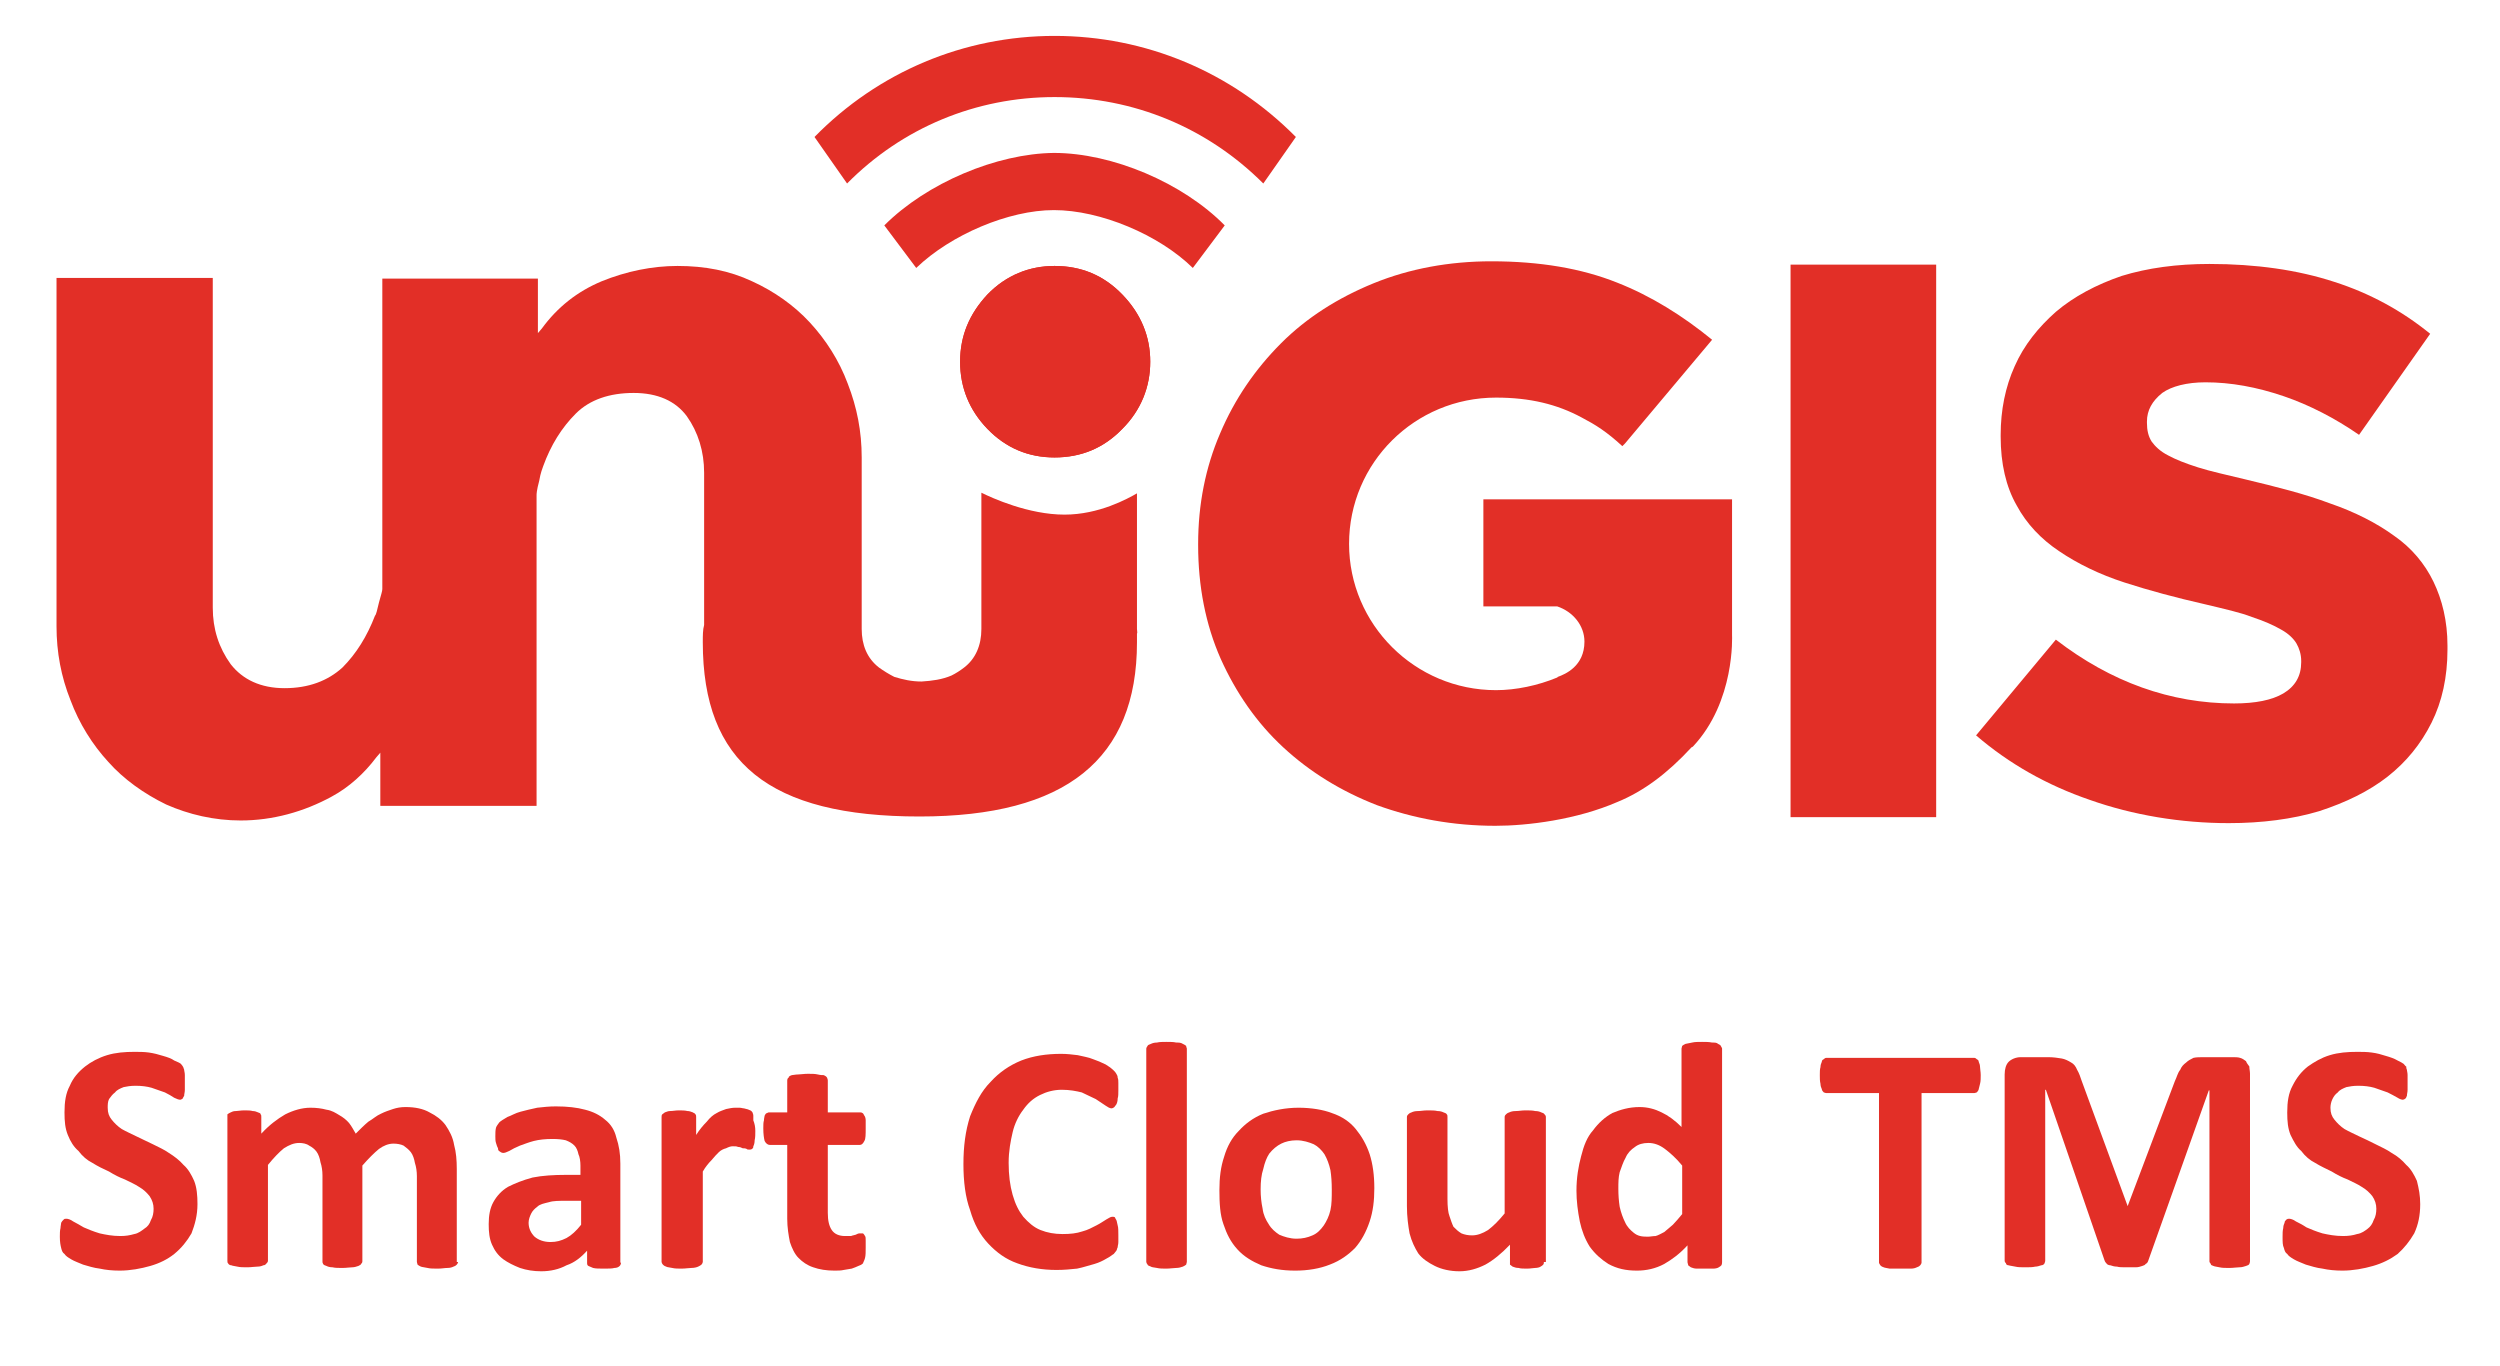
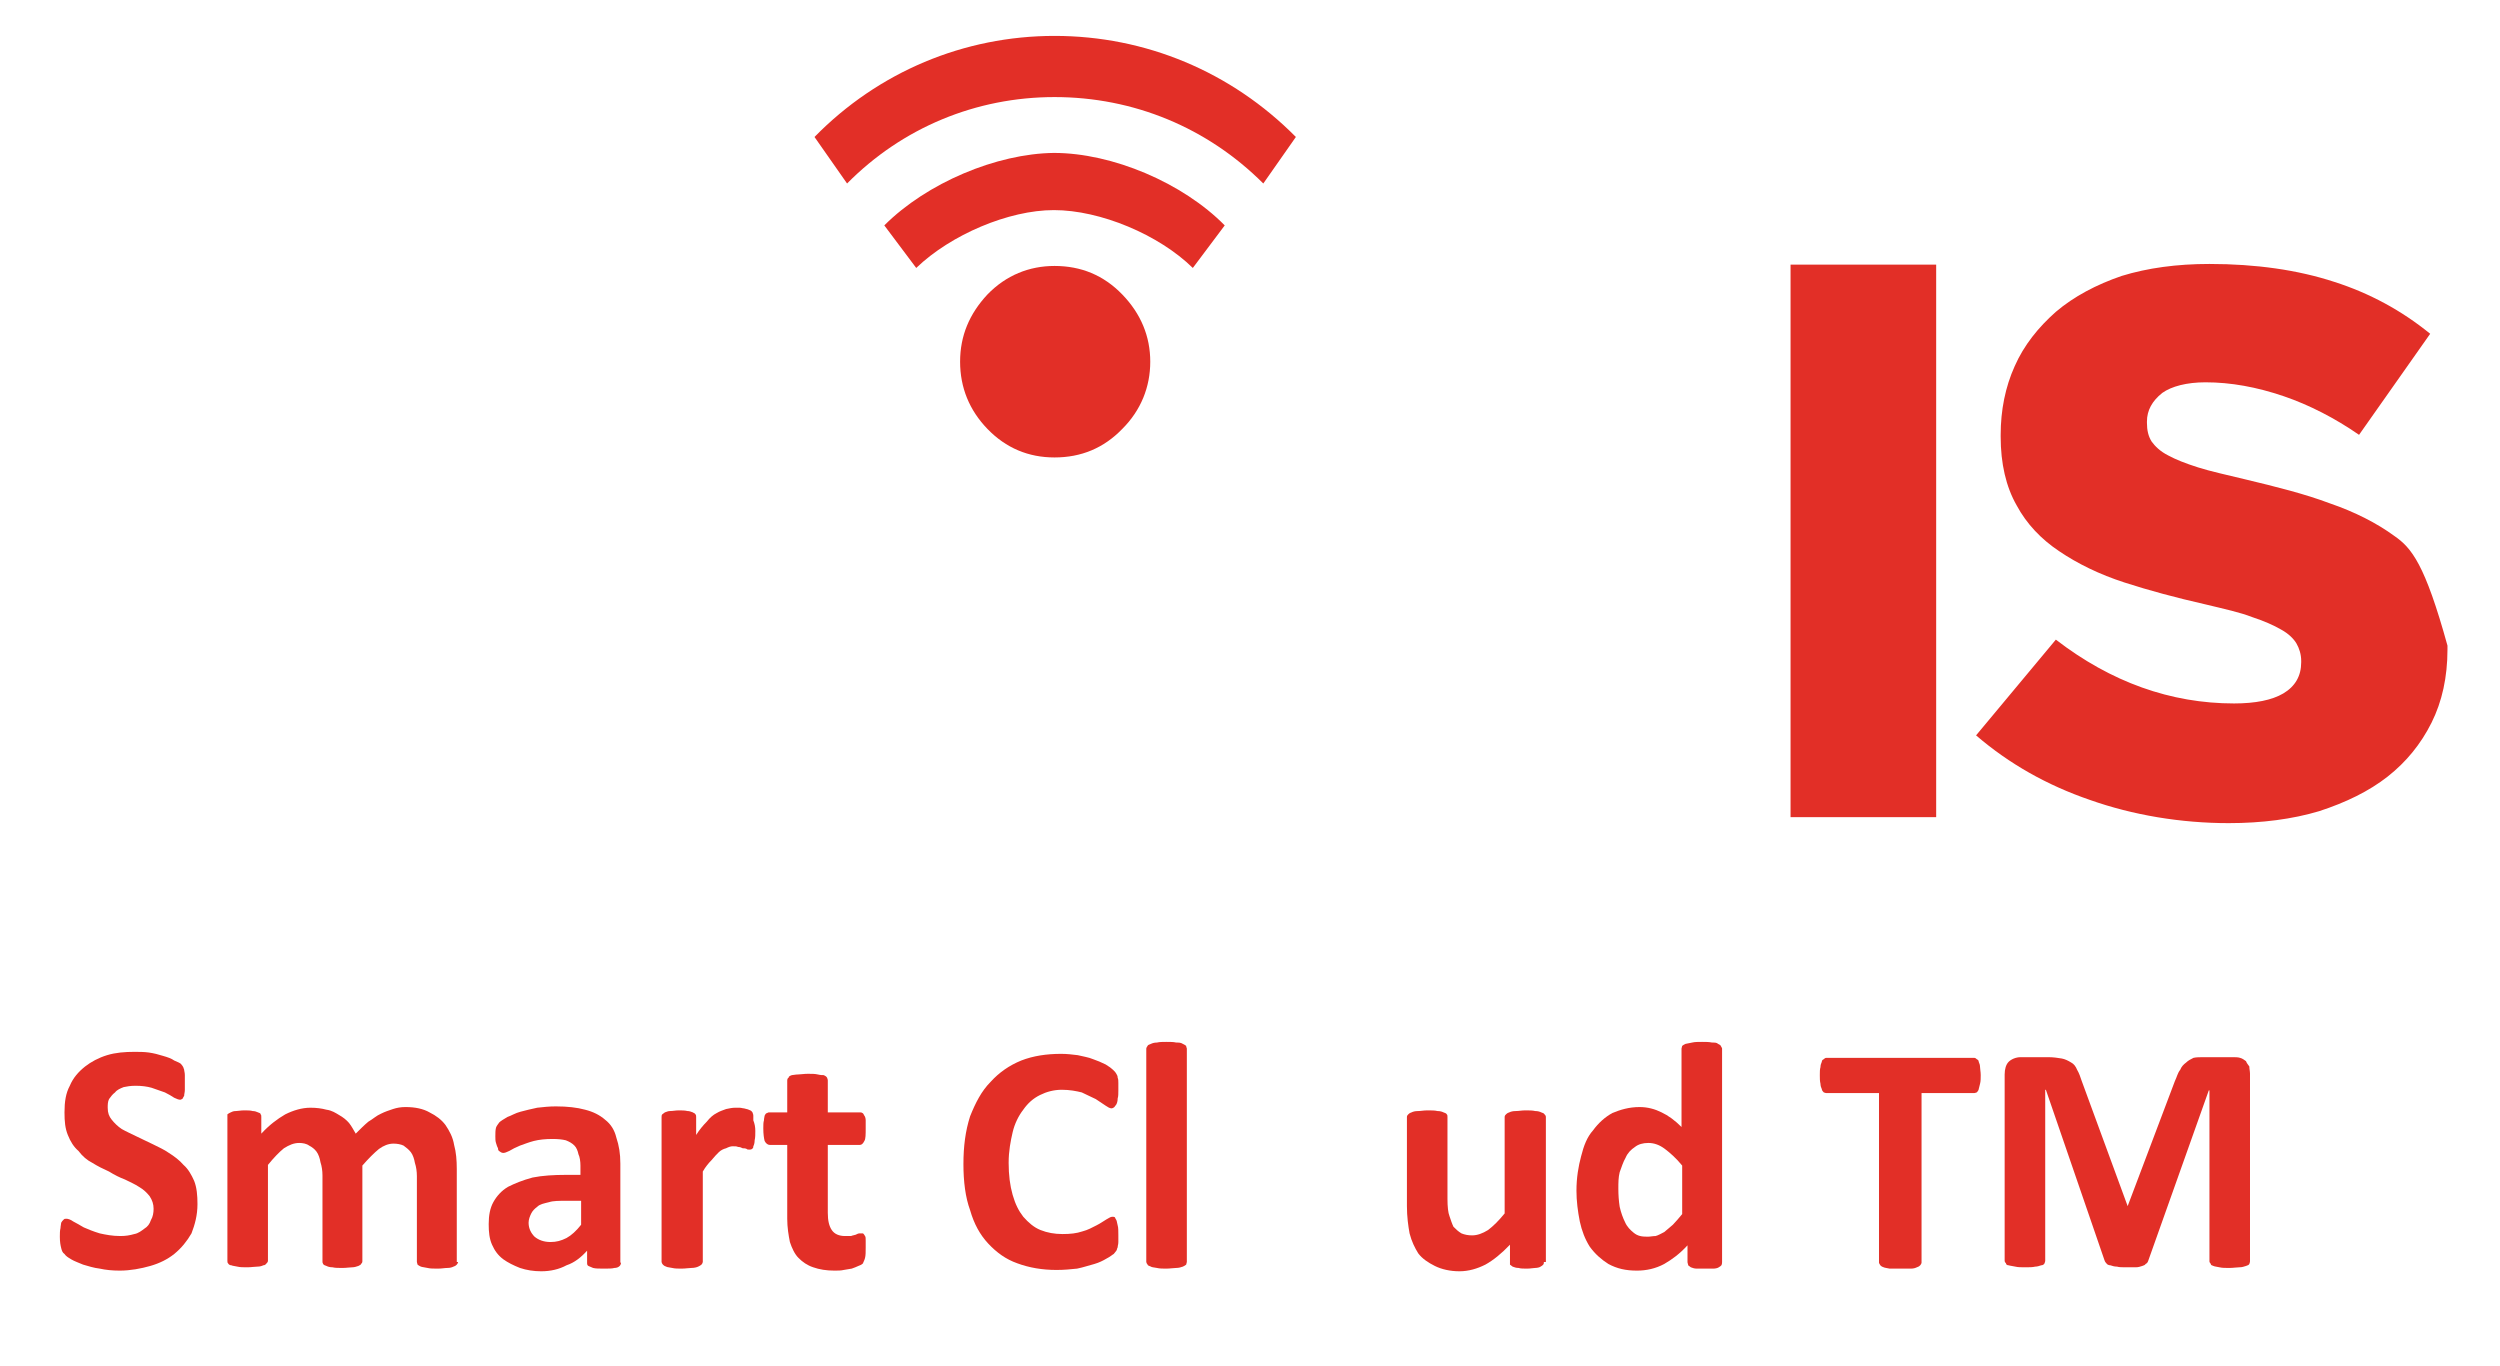
<svg xmlns="http://www.w3.org/2000/svg" width="194" height="106" viewBox="0 0 194 106" fill="none">
  <g clip-path="url(#clip0_2531_1916)">
-     <path d="M88.229 48.81V38.284C87.507 38.697 85.288 39.935 82.605 39.935C79.819 39.935 76.981 38.645 76.155 38.233V48.81C76.155 50.1 75.691 51.132 74.814 51.802C74.504 52.043 74.178 52.249 73.834 52.421C73.111 52.731 72.337 52.834 71.512 52.886C70.738 52.886 70.067 52.731 69.396 52.525C68.984 52.318 68.571 52.06 68.21 51.802C67.281 51.08 66.868 50.048 66.868 48.81V35.498C66.868 33.486 66.507 31.628 65.785 29.771C65.114 27.965 64.082 26.366 62.844 25.024C61.605 23.683 60.057 22.599 58.355 21.825C56.601 21 54.692 20.638 52.576 20.638C50.615 20.638 48.603 21.051 46.694 21.825C44.802 22.616 43.255 23.837 42.051 25.488L41.741 25.85V21.619H29.668V45.714C29.668 45.869 29.564 46.178 29.41 46.746C29.255 47.365 29.203 47.675 29.1 47.778C28.481 49.377 27.655 50.719 26.572 51.802C25.437 52.834 23.941 53.402 22.083 53.402C20.226 53.402 18.832 52.731 17.904 51.544C16.975 50.254 16.511 48.81 16.511 47.159V21.567H4.386V48.603C4.386 50.616 4.747 52.525 5.469 54.331C6.14 56.136 7.172 57.787 8.41 59.129C9.597 60.47 11.196 61.605 12.899 62.431C14.653 63.205 16.614 63.669 18.678 63.669C21.154 63.669 23.579 62.998 25.746 61.812C27.088 61.09 28.275 60.006 29.203 58.768L29.513 58.407V62.534H41.638V38.439C41.638 38.336 41.638 38.078 41.844 37.304C41.947 36.685 42.102 36.324 42.154 36.169C42.739 34.552 43.581 33.193 44.682 32.093C45.766 31.009 47.313 30.493 49.171 30.493C51.028 30.493 52.421 31.112 53.298 32.299C54.176 33.537 54.64 35.034 54.64 36.685V48.5C54.537 48.861 54.537 49.326 54.537 49.842C54.537 59.181 59.696 63.36 71.357 63.36C82.708 63.36 88.229 58.922 88.229 49.842C88.229 49.584 88.229 49.377 88.229 49.171C88.28 49.119 88.229 48.965 88.229 48.81Z" fill="#E22F27" />
    <path d="M63.205 10.629L65.733 14.24C70.016 9.906 75.743 7.533 81.831 7.533C87.971 7.533 93.698 9.906 98.032 14.24L100.56 10.629C95.555 5.572 88.9 2.786 81.831 2.786C74.814 2.786 68.158 5.572 63.205 10.629Z" fill="#E22F27" />
    <path d="M68.622 17.491L71.099 20.793C73.782 18.213 78.271 16.304 81.779 16.304C85.391 16.304 89.931 18.213 92.563 20.793L95.039 17.491C91.789 14.189 86.32 11.867 81.779 11.867C77.342 11.918 71.924 14.189 68.622 17.491Z" fill="#E22F27" />
    <path d="M87.094 22.857C85.649 21.361 83.895 20.638 81.831 20.638C79.87 20.638 78.064 21.361 76.62 22.857C75.227 24.353 74.504 26.056 74.504 28.068C74.504 30.081 75.227 31.835 76.62 33.279C78.064 34.776 79.819 35.498 81.831 35.498C83.895 35.498 85.649 34.776 87.094 33.279C88.538 31.835 89.26 30.029 89.26 28.068C89.26 26.108 88.538 24.353 87.094 22.857Z" fill="#E22F27" />
-     <path d="M87.094 22.857C85.649 21.361 83.895 20.638 81.831 20.638C79.87 20.638 78.064 21.361 76.62 22.857C75.227 24.353 74.504 26.056 74.504 28.068C74.504 30.081 75.227 31.835 76.62 33.279C78.064 34.776 79.819 35.498 81.831 35.498C83.895 35.498 85.649 34.776 87.094 33.279C88.538 31.835 89.26 30.029 89.26 28.068C89.26 26.108 88.538 24.353 87.094 22.857Z" fill="#E22F27" />
    <path d="M150.247 20.535H138.947V63.411H150.247V20.535Z" fill="#E22F27" />
-     <path d="M185.796 41.586C184.455 40.606 182.752 39.729 180.791 39.058C178.882 38.336 176.612 37.768 174.239 37.2C172.743 36.839 171.556 36.581 170.576 36.272C169.595 35.962 168.821 35.653 168.254 35.343C167.635 35.033 167.222 34.621 166.964 34.26C166.706 33.847 166.603 33.382 166.603 32.815V32.712C166.603 31.834 167.015 31.112 167.789 30.493C168.512 29.977 169.698 29.667 171.143 29.667C173.104 29.667 175.116 30.029 177.231 30.751C179.192 31.422 181.204 32.454 183.062 33.743L188.582 25.901C186.364 24.095 183.887 22.754 181.153 21.877C178.315 20.948 175.064 20.483 171.453 20.483C168.924 20.483 166.654 20.793 164.642 21.412C162.681 22.083 160.927 23.012 159.534 24.198C158.193 25.385 157.057 26.778 156.335 28.429C155.613 30.029 155.252 31.834 155.252 33.743V33.898C155.252 35.962 155.664 37.768 156.49 39.213C157.264 40.657 158.399 41.844 159.792 42.773C161.237 43.753 162.939 44.579 164.848 45.198C166.757 45.817 168.873 46.385 171.143 46.9C172.639 47.262 173.826 47.52 174.755 47.881C175.683 48.19 176.406 48.5 177.025 48.861C177.593 49.171 178.005 49.583 178.212 49.945C178.418 50.306 178.573 50.77 178.573 51.286V51.389C178.573 52.456 178.108 53.264 177.18 53.814C176.303 54.33 175.013 54.588 173.362 54.588C168.46 54.588 163.816 52.937 159.534 49.635L153.343 57.065C155.922 59.283 158.863 60.934 162.165 62.07C165.519 63.256 169.234 63.875 172.949 63.875C175.529 63.875 177.902 63.566 179.966 62.947C182.03 62.276 183.836 61.399 185.28 60.264C186.725 59.129 187.86 57.736 188.686 56.084C189.511 54.433 189.924 52.524 189.924 50.409V50.099C189.924 48.19 189.511 46.539 188.84 45.146C188.17 43.753 187.138 42.515 185.796 41.586Z" fill="#E22F27" />
-     <path d="M116.039 64.082C112.788 64.082 109.693 63.514 106.855 62.482C104.069 61.399 101.644 59.903 99.58 57.994C97.516 56.085 95.916 53.763 94.73 51.131C93.543 48.448 92.976 45.456 92.976 42.309V42.205C92.976 39.161 93.543 36.272 94.678 33.64C95.813 30.957 97.413 28.636 99.425 26.623C101.386 24.663 103.811 23.115 106.597 21.98C109.383 20.845 112.479 20.277 115.729 20.277C119.479 20.277 122.729 20.828 125.481 21.928C128.112 22.96 130.589 24.508 132.859 26.365L126.1 34.414L125.894 34.621C124.655 33.486 123.83 32.97 122.746 32.402C120.837 31.37 118.722 30.854 116.09 30.854C109.796 30.854 104.688 35.911 104.688 42.205C104.688 48.448 109.796 53.556 116.09 53.556C117.638 53.556 119.341 53.195 120.837 52.576L120.889 52.525C121.456 52.318 122.953 51.699 122.953 49.79C122.953 48.552 122.076 47.468 120.837 47.055H115.11V38.748H134.407V49.274C134.407 49.325 134.665 54.434 131.363 57.942L131.26 57.994C129.402 60.006 127.545 61.399 125.533 62.224C122.334 63.617 118.515 64.082 116.039 64.082Z" fill="#E22F27" />
+     <path d="M185.796 41.586C184.455 40.606 182.752 39.729 180.791 39.058C178.882 38.336 176.612 37.768 174.239 37.2C172.743 36.839 171.556 36.581 170.576 36.272C169.595 35.962 168.821 35.653 168.254 35.343C167.635 35.033 167.222 34.621 166.964 34.26C166.706 33.847 166.603 33.382 166.603 32.815V32.712C166.603 31.834 167.015 31.112 167.789 30.493C168.512 29.977 169.698 29.667 171.143 29.667C173.104 29.667 175.116 30.029 177.231 30.751C179.192 31.422 181.204 32.454 183.062 33.743L188.582 25.901C186.364 24.095 183.887 22.754 181.153 21.877C178.315 20.948 175.064 20.483 171.453 20.483C168.924 20.483 166.654 20.793 164.642 21.412C162.681 22.083 160.927 23.012 159.534 24.198C158.193 25.385 157.057 26.778 156.335 28.429C155.613 30.029 155.252 31.834 155.252 33.743V33.898C155.252 35.962 155.664 37.768 156.49 39.213C157.264 40.657 158.399 41.844 159.792 42.773C161.237 43.753 162.939 44.579 164.848 45.198C166.757 45.817 168.873 46.385 171.143 46.9C172.639 47.262 173.826 47.52 174.755 47.881C175.683 48.19 176.406 48.5 177.025 48.861C177.593 49.171 178.005 49.583 178.212 49.945C178.418 50.306 178.573 50.77 178.573 51.286V51.389C178.573 52.456 178.108 53.264 177.18 53.814C176.303 54.33 175.013 54.588 173.362 54.588C168.46 54.588 163.816 52.937 159.534 49.635L153.343 57.065C155.922 59.283 158.863 60.934 162.165 62.07C165.519 63.256 169.234 63.875 172.949 63.875C175.529 63.875 177.902 63.566 179.966 62.947C182.03 62.276 183.836 61.399 185.28 60.264C186.725 59.129 187.86 57.736 188.686 56.084C189.511 54.433 189.924 52.524 189.924 50.409V50.099C188.17 43.753 187.138 42.515 185.796 41.586Z" fill="#E22F27" />
    <path d="M15.324 93.44C15.324 94.317 15.117 95.039 14.86 95.71C14.498 96.329 14.086 96.845 13.518 97.31C13.002 97.722 12.383 98.032 11.661 98.238C10.938 98.445 10.113 98.6 9.287 98.6C8.72 98.6 8.204 98.548 7.739 98.445C7.275 98.393 6.811 98.238 6.449 98.135C6.088 97.98 5.779 97.877 5.521 97.722C5.263 97.568 5.108 97.464 5.005 97.31C4.85 97.206 4.798 97.052 4.747 96.845C4.695 96.639 4.644 96.381 4.644 95.968C4.644 95.71 4.644 95.504 4.695 95.297C4.695 95.143 4.747 94.988 4.747 94.885C4.798 94.781 4.85 94.73 4.953 94.627C5.005 94.575 5.056 94.575 5.16 94.575C5.263 94.575 5.469 94.627 5.675 94.781C5.882 94.885 6.14 95.039 6.501 95.246C6.862 95.401 7.223 95.555 7.739 95.71C8.204 95.813 8.72 95.916 9.339 95.916C9.752 95.916 10.061 95.865 10.422 95.762C10.732 95.71 10.99 95.504 11.196 95.349C11.454 95.194 11.609 94.988 11.712 94.678C11.867 94.42 11.919 94.111 11.919 93.801C11.919 93.44 11.815 93.13 11.609 92.821C11.403 92.563 11.145 92.305 10.783 92.099C10.474 91.892 10.113 91.737 9.7 91.531C9.287 91.376 8.874 91.17 8.462 90.912C7.997 90.705 7.585 90.499 7.172 90.241C6.759 90.035 6.398 89.725 6.088 89.312C5.727 89.003 5.469 88.59 5.263 88.074C5.056 87.558 5.005 87.042 5.005 86.32C5.005 85.494 5.108 84.823 5.417 84.256C5.675 83.637 6.088 83.172 6.604 82.76C7.069 82.398 7.636 82.089 8.307 81.882C8.978 81.676 9.7 81.624 10.422 81.624C10.783 81.624 11.196 81.624 11.557 81.676C11.919 81.728 12.331 81.831 12.641 81.934C13.002 82.037 13.312 82.141 13.518 82.295C13.776 82.398 13.982 82.502 14.034 82.553C14.137 82.656 14.189 82.76 14.189 82.76C14.24 82.811 14.24 82.914 14.292 83.018C14.292 83.121 14.344 83.224 14.344 83.43C14.344 83.534 14.344 83.74 14.344 83.946C14.344 84.187 14.344 84.394 14.344 84.566C14.344 84.772 14.292 84.875 14.292 85.03C14.24 85.133 14.189 85.185 14.189 85.236C14.137 85.288 14.034 85.339 13.982 85.339C13.879 85.339 13.724 85.288 13.518 85.185C13.312 85.047 13.071 84.909 12.796 84.772C12.486 84.669 12.142 84.548 11.764 84.411C11.403 84.308 10.99 84.256 10.525 84.256C10.113 84.256 9.855 84.308 9.597 84.359C9.339 84.462 9.081 84.566 8.926 84.772C8.72 84.927 8.616 85.081 8.462 85.288C8.358 85.494 8.358 85.752 8.358 85.959C8.358 86.371 8.462 86.629 8.668 86.887C8.874 87.145 9.132 87.403 9.442 87.61C9.803 87.816 10.164 87.971 10.577 88.177C10.99 88.384 11.454 88.59 11.867 88.796C12.28 89.003 12.744 89.209 13.105 89.467C13.518 89.725 13.931 90.035 14.24 90.396C14.601 90.705 14.86 91.17 15.066 91.634C15.272 92.15 15.324 92.769 15.324 93.44Z" fill="#E22F27" />
    <path d="M35.55 97.929C35.55 97.98 35.498 98.084 35.446 98.135C35.395 98.187 35.343 98.238 35.188 98.29C35.085 98.342 34.93 98.393 34.724 98.393C34.518 98.393 34.26 98.445 34.002 98.445C33.64 98.445 33.383 98.445 33.176 98.393C32.97 98.342 32.815 98.342 32.66 98.29C32.557 98.238 32.454 98.187 32.402 98.135C32.402 98.084 32.35 97.98 32.35 97.929V91.273C32.35 90.912 32.299 90.551 32.196 90.241C32.144 89.931 32.041 89.622 31.886 89.415C31.731 89.209 31.525 89.054 31.319 88.9C31.112 88.796 30.803 88.745 30.545 88.745C30.132 88.745 29.771 88.9 29.41 89.157C29.031 89.467 28.601 89.897 28.12 90.447V97.877C28.12 97.98 28.068 98.032 28.017 98.084C28.017 98.135 27.913 98.187 27.81 98.238C27.655 98.29 27.5 98.342 27.346 98.342C27.139 98.342 26.881 98.393 26.572 98.393C26.262 98.393 26.004 98.393 25.798 98.342C25.591 98.342 25.437 98.29 25.334 98.238C25.23 98.187 25.127 98.187 25.076 98.084C25.024 97.98 25.024 97.98 25.024 97.877V91.221C25.024 90.86 24.972 90.499 24.869 90.189C24.818 89.88 24.714 89.57 24.56 89.364C24.405 89.157 24.198 89.003 23.992 88.9C23.786 88.745 23.476 88.693 23.218 88.693C22.805 88.693 22.444 88.848 22.031 89.106C21.653 89.415 21.24 89.846 20.793 90.396V97.826C20.793 97.929 20.741 97.98 20.69 98.032C20.638 98.084 20.587 98.187 20.432 98.187C20.329 98.238 20.174 98.29 19.968 98.29C19.761 98.29 19.503 98.342 19.194 98.342C18.884 98.342 18.626 98.342 18.42 98.29C18.213 98.238 18.058 98.238 17.955 98.187C17.852 98.187 17.749 98.135 17.697 98.032C17.646 97.98 17.646 97.929 17.646 97.826V86.681C17.646 86.578 17.646 86.526 17.646 86.475C17.697 86.423 17.8 86.371 17.904 86.32C18.007 86.268 18.11 86.217 18.317 86.217C18.471 86.217 18.678 86.165 18.936 86.165C19.194 86.165 19.452 86.165 19.606 86.217C19.761 86.217 19.916 86.268 20.019 86.32C20.122 86.371 20.226 86.371 20.226 86.475C20.277 86.526 20.277 86.578 20.277 86.681V87.971C20.896 87.3 21.515 86.836 22.135 86.475C22.754 86.165 23.424 85.959 24.095 85.959C24.542 85.959 24.955 86.01 25.334 86.113C25.746 86.165 26.056 86.371 26.314 86.526C26.623 86.698 26.881 86.904 27.088 87.145C27.294 87.403 27.449 87.713 27.604 87.971C27.965 87.61 28.274 87.3 28.584 87.042C28.945 86.836 29.203 86.578 29.564 86.423C29.874 86.268 30.183 86.165 30.493 86.062C30.803 85.959 31.112 85.907 31.473 85.907C32.23 85.907 32.849 86.045 33.331 86.32C33.847 86.578 34.26 86.887 34.569 87.3C34.879 87.764 35.137 88.229 35.24 88.848C35.395 89.415 35.446 90.035 35.446 90.705V97.929H35.55Z" fill="#E22F27" />
    <path fill-rule="evenodd" clip-rule="evenodd" d="M48.19 97.981C48.19 98.084 48.139 98.187 48.087 98.239C47.984 98.342 47.846 98.393 47.674 98.393C47.52 98.445 47.21 98.445 46.901 98.445C46.488 98.445 46.23 98.445 46.023 98.393C45.851 98.324 45.731 98.273 45.662 98.239C45.559 98.187 45.559 98.084 45.559 97.981V97.052C45.095 97.568 44.579 97.981 43.96 98.187C43.392 98.496 42.721 98.651 41.999 98.651C41.414 98.651 40.864 98.565 40.348 98.393C39.832 98.187 39.419 97.981 39.058 97.722C38.645 97.413 38.387 97.052 38.181 96.587C37.974 96.123 37.923 95.607 37.923 94.988C37.923 94.317 38.026 93.75 38.284 93.285C38.542 92.821 38.903 92.408 39.419 92.099C39.935 91.841 40.554 91.583 41.328 91.376C42.102 91.221 42.979 91.17 43.908 91.17H45.043V90.448C45.043 90.138 44.992 89.777 44.888 89.57C44.837 89.312 44.733 89.054 44.579 88.9C44.372 88.693 44.166 88.59 43.908 88.487C43.633 88.418 43.289 88.384 42.876 88.384C42.309 88.384 41.844 88.435 41.431 88.538C41.019 88.642 40.657 88.796 40.348 88.9C39.987 89.054 39.78 89.158 39.522 89.312C39.316 89.416 39.161 89.467 39.058 89.467C38.955 89.467 38.852 89.416 38.8 89.364C38.697 89.312 38.645 89.261 38.645 89.106C38.594 89.003 38.542 88.9 38.49 88.693C38.439 88.538 38.439 88.384 38.439 88.177C38.439 87.919 38.439 87.713 38.49 87.507C38.542 87.352 38.645 87.249 38.748 87.094C38.852 86.991 39.11 86.836 39.367 86.681C39.677 86.578 39.987 86.371 40.399 86.268C40.761 86.165 41.225 86.062 41.689 85.959C42.154 85.907 42.618 85.856 43.134 85.856C44.028 85.856 44.785 85.942 45.404 86.113C46.023 86.268 46.539 86.526 46.952 86.887C47.399 87.231 47.692 87.696 47.829 88.281C48.036 88.9 48.139 89.519 48.139 90.293V97.981H48.19ZM43.908 93.182C43.392 93.182 42.928 93.182 42.618 93.285C42.205 93.388 41.896 93.44 41.689 93.646C41.483 93.801 41.328 93.956 41.225 94.162C41.122 94.369 41.019 94.627 41.019 94.885C41.019 95.349 41.225 95.71 41.483 95.968C41.792 96.226 42.205 96.381 42.721 96.381C43.186 96.381 43.547 96.278 43.96 96.071C44.338 95.865 44.716 95.521 45.095 95.04V93.182H43.908Z" fill="#E22F27" />
    <path d="M58.613 87.764C58.613 88.022 58.613 88.28 58.561 88.487C58.561 88.693 58.51 88.848 58.458 88.951C58.458 89.106 58.407 89.106 58.355 89.157C58.303 89.209 58.2 89.209 58.148 89.209C58.045 89.209 57.994 89.209 57.942 89.157C57.839 89.106 57.736 89.106 57.633 89.106C57.529 89.054 57.426 89.003 57.271 89.003C57.168 88.951 57.065 88.951 56.859 88.951C56.704 88.951 56.549 89.003 56.343 89.106C56.136 89.157 55.93 89.261 55.775 89.415C55.62 89.57 55.414 89.777 55.208 90.035C55.001 90.241 54.743 90.55 54.537 90.912V97.929C54.537 97.98 54.485 98.084 54.434 98.135C54.382 98.187 54.279 98.238 54.176 98.29C54.072 98.341 53.866 98.393 53.66 98.393C53.453 98.393 53.195 98.445 52.886 98.445C52.628 98.445 52.37 98.445 52.163 98.393C51.957 98.341 51.751 98.341 51.699 98.29C51.544 98.238 51.493 98.187 51.441 98.135C51.389 98.084 51.338 97.98 51.338 97.929V86.681C51.338 86.629 51.338 86.526 51.389 86.475C51.441 86.423 51.544 86.371 51.596 86.32C51.751 86.268 51.854 86.216 52.009 86.216C52.215 86.216 52.421 86.165 52.679 86.165C52.886 86.165 53.144 86.165 53.35 86.216C53.505 86.216 53.608 86.268 53.763 86.32C53.815 86.371 53.918 86.371 53.969 86.475C54.021 86.526 54.021 86.629 54.021 86.681V88.074C54.279 87.661 54.588 87.3 54.846 87.042C55.087 86.732 55.345 86.509 55.62 86.371C55.878 86.216 56.085 86.165 56.343 86.062C56.601 86.01 56.807 85.959 57.065 85.959C57.168 85.959 57.271 85.959 57.375 85.959C57.529 85.959 57.633 86.01 57.736 86.01C57.891 86.062 57.994 86.062 58.097 86.113C58.2 86.165 58.252 86.165 58.303 86.216C58.355 86.268 58.407 86.32 58.407 86.371C58.407 86.371 58.458 86.475 58.458 86.578C58.458 86.629 58.458 86.784 58.458 86.939C58.561 87.197 58.613 87.455 58.613 87.764Z" fill="#E22F27" />
    <path d="M67.178 96.794C67.178 97.155 67.178 97.413 67.126 97.619C67.075 97.826 66.971 97.98 66.971 98.032C66.868 98.135 66.765 98.187 66.61 98.238C66.507 98.29 66.249 98.393 66.094 98.445C65.888 98.479 65.681 98.513 65.475 98.548C65.269 98.6 65.011 98.6 64.753 98.6C64.133 98.6 63.583 98.513 63.102 98.341C62.637 98.187 62.276 97.929 61.967 97.619C61.657 97.31 61.451 96.845 61.296 96.381C61.193 95.865 61.089 95.246 61.089 94.575V88.848H59.748C59.593 88.848 59.438 88.745 59.335 88.538C59.283 88.332 59.232 88.022 59.232 87.558C59.232 87.3 59.232 87.094 59.283 86.939C59.283 86.784 59.335 86.629 59.335 86.578C59.387 86.475 59.438 86.371 59.541 86.371C59.593 86.32 59.645 86.32 59.748 86.32H61.089V83.843C61.089 83.74 61.141 83.637 61.193 83.637C61.193 83.534 61.296 83.482 61.45 83.43C61.554 83.43 61.709 83.379 61.915 83.379C62.121 83.379 62.379 83.327 62.689 83.327C62.998 83.327 63.256 83.327 63.463 83.379C63.669 83.43 63.824 83.43 63.927 83.43C64.03 83.482 64.133 83.534 64.185 83.637C64.185 83.688 64.237 83.74 64.237 83.843V86.32H66.713C66.765 86.32 66.868 86.32 66.92 86.371C66.971 86.371 67.023 86.475 67.075 86.578C67.126 86.629 67.178 86.784 67.178 86.939C67.178 87.094 67.178 87.3 67.178 87.558C67.178 88.022 67.178 88.383 67.075 88.538C66.971 88.745 66.868 88.848 66.713 88.848H64.237V94.111C64.237 94.73 64.34 95.143 64.546 95.452C64.753 95.762 65.114 95.916 65.578 95.916C65.733 95.916 65.888 95.916 66.043 95.916C66.146 95.865 66.249 95.865 66.404 95.813C66.507 95.762 66.61 95.71 66.662 95.71C66.713 95.71 66.765 95.71 66.868 95.71C66.92 95.71 66.971 95.71 66.971 95.71C67.023 95.762 67.075 95.813 67.126 95.916C67.178 95.968 67.178 96.123 67.178 96.278C67.178 96.381 67.178 96.587 67.178 96.794Z" fill="#E22F27" />
    <path d="M86.784 95.865C86.784 96.071 86.784 96.226 86.784 96.381C86.784 96.587 86.732 96.639 86.732 96.794C86.681 96.845 86.681 97 86.629 97.052C86.578 97.103 86.526 97.206 86.423 97.31C86.32 97.361 86.165 97.516 85.855 97.671C85.597 97.826 85.288 97.98 84.927 98.084C84.514 98.187 84.101 98.341 83.585 98.445C83.069 98.496 82.605 98.548 81.986 98.548C80.885 98.548 79.87 98.376 78.942 98.032C78.064 97.722 77.342 97.206 76.671 96.484C76.052 95.813 75.588 94.988 75.278 93.904C74.917 92.924 74.762 91.686 74.762 90.344C74.762 88.951 74.917 87.764 75.278 86.629C75.691 85.597 76.155 84.669 76.878 83.946C77.531 83.224 78.322 82.674 79.251 82.295C80.18 81.934 81.212 81.779 82.347 81.779C82.811 81.779 83.224 81.831 83.637 81.882C84.049 81.986 84.462 82.037 84.823 82.192C85.133 82.295 85.494 82.45 85.804 82.605C86.062 82.76 86.268 82.914 86.371 83.018C86.526 83.172 86.578 83.224 86.629 83.327C86.681 83.43 86.732 83.482 86.732 83.637C86.784 83.74 86.784 83.895 86.784 84.049C86.784 84.204 86.784 84.359 86.784 84.617C86.784 84.875 86.784 85.081 86.732 85.236C86.732 85.443 86.681 85.597 86.629 85.701C86.578 85.752 86.526 85.855 86.474 85.907C86.423 85.959 86.32 86.01 86.268 86.01C86.113 86.01 85.959 85.907 85.804 85.804C85.597 85.666 85.339 85.494 85.03 85.288C84.72 85.133 84.359 84.978 83.946 84.772C83.534 84.669 83.017 84.566 82.398 84.566C81.779 84.566 81.212 84.72 80.696 84.978C80.18 85.236 79.767 85.597 79.406 86.113C79.045 86.578 78.735 87.197 78.58 87.868C78.425 88.538 78.271 89.312 78.271 90.241C78.271 91.17 78.374 91.995 78.58 92.718C78.787 93.44 79.045 93.956 79.406 94.42C79.819 94.885 80.231 95.246 80.747 95.452C81.263 95.659 81.831 95.762 82.45 95.762C83.069 95.762 83.534 95.71 83.998 95.555C84.411 95.452 84.772 95.246 85.081 95.091C85.391 94.936 85.597 94.781 85.855 94.627C86.062 94.523 86.165 94.42 86.32 94.42C86.371 94.42 86.474 94.42 86.526 94.472C86.526 94.523 86.578 94.575 86.629 94.678C86.681 94.781 86.681 94.936 86.732 95.091C86.784 95.246 86.784 95.555 86.784 95.865Z" fill="#E22F27" />
    <path d="M92.099 97.929C92.099 97.98 92.047 98.084 92.047 98.135C91.995 98.187 91.892 98.238 91.789 98.29C91.634 98.342 91.479 98.393 91.273 98.393C91.067 98.393 90.809 98.445 90.499 98.445C90.241 98.445 89.983 98.445 89.777 98.393C89.519 98.342 89.364 98.342 89.312 98.29C89.158 98.238 89.054 98.187 89.054 98.135C89.003 98.084 88.951 97.98 88.951 97.929V81.367C88.951 81.315 89.003 81.212 89.054 81.16C89.054 81.109 89.158 81.057 89.312 81.005C89.415 80.954 89.57 80.902 89.777 80.902C89.983 80.851 90.241 80.851 90.499 80.851C90.809 80.851 91.067 80.851 91.273 80.902C91.479 80.902 91.634 80.902 91.789 81.005C91.892 81.057 91.995 81.109 92.047 81.16C92.047 81.263 92.099 81.315 92.099 81.367V97.929Z" fill="#E22F27" />
-     <path fill-rule="evenodd" clip-rule="evenodd" d="M106.648 92.202C106.648 93.182 106.545 94.007 106.287 94.781C106.012 95.607 105.634 96.295 105.152 96.845C104.636 97.361 104.017 97.826 103.191 98.135C102.417 98.445 101.489 98.6 100.508 98.6C99.477 98.6 98.651 98.445 97.877 98.187C97.155 97.877 96.535 97.516 96.02 96.948C95.504 96.381 95.194 95.762 94.936 94.988C94.678 94.265 94.626 93.388 94.626 92.356C94.626 91.376 94.73 90.55 94.988 89.777C95.228 88.951 95.607 88.28 96.123 87.764C96.639 87.197 97.258 86.732 98.032 86.423C98.806 86.165 99.734 85.959 100.766 85.959C101.747 85.959 102.675 86.113 103.346 86.371C104.12 86.629 104.739 87.042 105.204 87.61C105.668 88.177 106.029 88.796 106.287 89.57C106.528 90.327 106.648 91.204 106.648 92.202ZM103.346 92.305C103.346 91.754 103.312 91.256 103.243 90.808C103.14 90.344 102.985 89.931 102.779 89.57C102.572 89.261 102.263 88.951 101.953 88.796C101.592 88.641 101.128 88.487 100.612 88.487C100.147 88.487 99.734 88.59 99.425 88.745C99.081 88.917 98.771 89.175 98.496 89.519C98.29 89.828 98.135 90.241 98.032 90.705C97.877 91.17 97.825 91.686 97.825 92.305C97.825 92.821 97.877 93.32 97.98 93.801C98.032 94.265 98.238 94.678 98.445 94.988C98.651 95.349 98.96 95.607 99.27 95.813C99.631 95.968 100.096 96.123 100.612 96.123C101.059 96.123 101.471 96.037 101.85 95.865C102.211 95.71 102.469 95.452 102.727 95.091C102.933 94.781 103.14 94.369 103.243 93.904C103.346 93.44 103.346 92.924 103.346 92.305Z" fill="#E22F27" />
    <path d="M119.805 97.929C119.805 97.981 119.805 98.084 119.754 98.135C119.702 98.187 119.65 98.239 119.547 98.29C119.496 98.342 119.289 98.393 119.134 98.393C118.98 98.393 118.773 98.445 118.515 98.445C118.206 98.445 117.999 98.445 117.845 98.393C117.638 98.393 117.535 98.342 117.38 98.29C117.329 98.239 117.225 98.187 117.174 98.135C117.174 98.084 117.174 97.981 117.174 97.929V96.587C116.52 97.275 115.884 97.791 115.265 98.135C114.646 98.445 113.975 98.651 113.253 98.651C112.53 98.651 111.859 98.496 111.344 98.238C110.828 97.981 110.363 97.671 110.054 97.258C109.796 96.845 109.538 96.329 109.383 95.71C109.28 95.143 109.177 94.42 109.177 93.595V86.681C109.177 86.578 109.228 86.526 109.28 86.475C109.331 86.423 109.383 86.371 109.538 86.32C109.641 86.268 109.796 86.217 110.054 86.217C110.26 86.217 110.466 86.165 110.776 86.165C111.086 86.165 111.344 86.165 111.55 86.217C111.756 86.217 111.911 86.268 112.014 86.32C112.117 86.371 112.221 86.371 112.272 86.475C112.324 86.526 112.324 86.578 112.324 86.681V93.027C112.324 93.646 112.375 94.111 112.479 94.369C112.582 94.678 112.685 94.988 112.788 95.194C112.995 95.401 113.149 95.555 113.407 95.71C113.665 95.814 113.923 95.865 114.233 95.865C114.646 95.865 115.058 95.71 115.471 95.452C115.884 95.143 116.297 94.73 116.761 94.162V86.681C116.761 86.578 116.813 86.526 116.864 86.475C116.916 86.423 116.967 86.371 117.122 86.32C117.225 86.268 117.38 86.217 117.638 86.217C117.845 86.217 118.103 86.165 118.361 86.165C118.67 86.165 118.928 86.165 119.134 86.217C119.341 86.217 119.496 86.268 119.599 86.32C119.702 86.371 119.805 86.371 119.857 86.475C119.908 86.526 119.96 86.578 119.96 86.681V97.929H119.805Z" fill="#E22F27" />
    <path fill-rule="evenodd" clip-rule="evenodd" d="M133.633 97.929C133.633 97.98 133.633 98.084 133.581 98.187C133.53 98.238 133.478 98.29 133.375 98.342C133.323 98.393 133.117 98.445 132.962 98.445C132.807 98.445 132.601 98.445 132.343 98.445C132.085 98.445 131.827 98.445 131.672 98.445C131.466 98.445 131.363 98.393 131.208 98.342C131.156 98.29 131.053 98.238 131.002 98.187C131.002 98.084 130.95 98.032 130.95 97.929V96.639C130.331 97.31 129.763 97.722 129.144 98.084C128.473 98.445 127.751 98.6 127.029 98.6C126.152 98.6 125.481 98.445 124.81 98.084C124.243 97.722 123.778 97.31 123.365 96.742C123.004 96.174 122.746 95.504 122.591 94.781C122.437 94.007 122.333 93.182 122.333 92.408C122.333 91.376 122.488 90.499 122.695 89.725C122.901 88.9 123.159 88.229 123.623 87.713C124.036 87.145 124.552 86.681 125.12 86.371C125.739 86.113 126.41 85.907 127.235 85.907C127.854 85.907 128.422 86.062 128.938 86.32C129.454 86.561 129.97 86.939 130.486 87.455V81.367C130.486 81.315 130.537 81.212 130.537 81.16C130.589 81.109 130.692 81.057 130.795 81.005C130.933 80.971 131.105 80.937 131.311 80.902C131.518 80.851 131.776 80.851 132.085 80.851C132.395 80.851 132.601 80.851 132.859 80.902C133.065 80.902 133.22 80.902 133.323 81.005C133.427 81.057 133.53 81.109 133.53 81.16C133.581 81.263 133.633 81.315 133.633 81.367V97.929ZM130.537 90.447C130.073 89.88 129.608 89.467 129.196 89.157C128.783 88.848 128.37 88.693 127.906 88.693C127.493 88.693 127.132 88.796 126.874 89.003C126.564 89.209 126.306 89.467 126.152 89.828C125.945 90.189 125.842 90.551 125.687 90.963C125.584 91.376 125.584 91.789 125.584 92.253C125.584 92.735 125.618 93.199 125.687 93.646C125.79 94.111 125.945 94.523 126.1 94.833C126.255 95.194 126.513 95.452 126.771 95.659C127.08 95.916 127.39 95.968 127.854 95.968C128.061 95.968 128.267 95.916 128.473 95.916C128.68 95.865 128.938 95.71 129.144 95.607C129.351 95.452 129.557 95.246 129.815 95.039C130.021 94.833 130.279 94.523 130.537 94.214V90.447Z" fill="#E22F27" />
    <path d="M153.704 83.43C153.704 83.688 153.704 83.895 153.652 84.101C153.6 84.256 153.601 84.359 153.549 84.514C153.549 84.566 153.497 84.669 153.394 84.772C153.343 84.772 153.291 84.823 153.188 84.823H149.112V97.98C149.112 98.032 149.06 98.135 149.008 98.187C148.957 98.238 148.905 98.29 148.75 98.341C148.647 98.393 148.493 98.445 148.286 98.445C148.028 98.445 147.822 98.445 147.461 98.445C147.099 98.445 146.893 98.445 146.635 98.445C146.429 98.393 146.274 98.393 146.171 98.341C146.016 98.29 145.964 98.238 145.913 98.187C145.861 98.084 145.81 98.032 145.81 97.98V84.823H141.733C141.63 84.823 141.579 84.772 141.527 84.772C141.475 84.72 141.372 84.617 141.372 84.514C141.321 84.411 141.269 84.256 141.269 84.101C141.218 83.895 141.218 83.688 141.218 83.43C141.218 83.172 141.218 82.966 141.269 82.811C141.269 82.656 141.321 82.502 141.372 82.398C141.372 82.295 141.424 82.244 141.527 82.192C141.579 82.141 141.63 82.089 141.733 82.089H153.188C153.291 82.089 153.343 82.141 153.394 82.192C153.497 82.244 153.549 82.295 153.549 82.398C153.601 82.502 153.652 82.656 153.652 82.811C153.652 82.966 153.704 83.172 153.704 83.43Z" fill="#E22F27" />
    <path d="M174.6 97.877C174.6 97.98 174.549 98.032 174.549 98.084C174.497 98.187 174.394 98.187 174.291 98.238C174.136 98.29 173.981 98.342 173.775 98.342C173.568 98.342 173.31 98.393 173.001 98.393C172.691 98.393 172.433 98.393 172.227 98.342C172.02 98.29 171.866 98.29 171.762 98.238C171.659 98.187 171.556 98.187 171.556 98.084C171.504 97.98 171.453 97.98 171.453 97.877V84.617H171.401L166.706 97.826C166.654 97.98 166.603 98.032 166.5 98.084C166.448 98.187 166.345 98.187 166.242 98.238C166.087 98.29 165.932 98.342 165.726 98.342C165.519 98.342 165.261 98.342 165.003 98.342C164.694 98.342 164.436 98.342 164.281 98.29C164.075 98.29 163.92 98.238 163.765 98.187C163.662 98.187 163.507 98.135 163.455 98.032C163.404 97.98 163.352 97.929 163.301 97.774L158.76 84.566H158.709V97.826C158.709 97.929 158.657 97.98 158.657 98.032C158.605 98.135 158.502 98.187 158.399 98.187C158.244 98.238 158.089 98.29 157.935 98.29C157.728 98.342 157.47 98.342 157.161 98.342C156.851 98.342 156.593 98.342 156.387 98.29C156.18 98.238 156.026 98.238 155.871 98.187C155.768 98.187 155.664 98.135 155.664 98.032C155.613 97.98 155.561 97.929 155.561 97.826V83.379C155.561 82.966 155.664 82.605 155.871 82.398C156.077 82.192 156.438 82.037 156.8 82.037H158.967C159.328 82.037 159.689 82.089 159.999 82.141C160.256 82.192 160.463 82.295 160.721 82.45C160.927 82.553 161.082 82.76 161.185 83.018C161.34 83.276 161.443 83.585 161.546 83.895L165.106 93.595L168.77 83.895C168.925 83.585 168.976 83.276 169.183 83.018C169.286 82.76 169.441 82.605 169.647 82.45C169.802 82.295 170.008 82.192 170.214 82.089C170.421 82.037 170.73 82.037 171.04 82.037H173.259C173.465 82.037 173.671 82.037 173.826 82.089C174.033 82.141 174.136 82.244 174.291 82.347C174.342 82.502 174.445 82.605 174.549 82.76C174.549 82.966 174.6 83.121 174.6 83.327V97.877Z" fill="#E22F27" />
-     <path d="M187.808 93.44C187.808 94.317 187.654 95.039 187.344 95.71C186.983 96.329 186.57 96.845 186.054 97.31C185.487 97.722 184.868 98.032 184.145 98.238C183.423 98.445 182.597 98.6 181.772 98.6C181.204 98.6 180.688 98.548 180.224 98.445C179.76 98.393 179.295 98.238 178.934 98.135C178.573 97.98 178.263 97.877 178.005 97.722C177.747 97.568 177.593 97.464 177.489 97.31C177.335 97.206 177.283 97.052 177.231 96.845C177.128 96.639 177.128 96.381 177.128 95.968C177.128 95.71 177.128 95.504 177.18 95.297C177.18 95.143 177.231 94.988 177.283 94.885C177.283 94.781 177.335 94.73 177.438 94.627C177.541 94.575 177.541 94.575 177.644 94.575C177.747 94.575 177.954 94.627 178.16 94.781C178.366 94.885 178.676 95.039 178.986 95.246C179.347 95.401 179.708 95.555 180.224 95.71C180.688 95.813 181.204 95.916 181.823 95.916C182.236 95.916 182.597 95.865 182.907 95.762C183.268 95.71 183.526 95.504 183.732 95.349C183.939 95.194 184.094 94.988 184.197 94.678C184.352 94.42 184.403 94.111 184.403 93.801C184.403 93.44 184.3 93.13 184.094 92.821C183.887 92.563 183.629 92.305 183.268 92.099C182.959 91.892 182.597 91.737 182.185 91.531C181.772 91.376 181.359 91.17 180.946 90.912C180.534 90.705 180.069 90.499 179.656 90.241C179.244 90.035 178.882 89.725 178.573 89.312C178.212 89.003 178.005 88.59 177.747 88.074C177.541 87.558 177.489 87.042 177.489 86.32C177.489 85.494 177.593 84.823 177.902 84.256C178.212 83.637 178.573 83.172 179.089 82.76C179.605 82.398 180.121 82.089 180.791 81.882C181.462 81.676 182.185 81.624 182.907 81.624C183.268 81.624 183.681 81.624 184.042 81.676C184.455 81.728 184.816 81.831 185.126 81.934C185.487 82.037 185.796 82.141 186.054 82.295C186.261 82.398 186.467 82.502 186.519 82.553C186.622 82.656 186.673 82.76 186.725 82.76C186.725 82.811 186.725 82.914 186.777 83.018C186.777 83.121 186.828 83.224 186.828 83.43C186.828 83.534 186.828 83.74 186.828 83.946C186.828 84.187 186.828 84.394 186.828 84.566C186.828 84.772 186.777 84.875 186.777 85.03C186.725 85.133 186.725 85.185 186.673 85.236C186.622 85.288 186.519 85.339 186.467 85.339C186.364 85.339 186.209 85.288 186.054 85.185C185.813 85.047 185.555 84.909 185.28 84.772C184.971 84.669 184.627 84.548 184.248 84.411C183.887 84.308 183.474 84.256 183.01 84.256C182.597 84.256 182.339 84.308 182.081 84.359C181.823 84.462 181.565 84.566 181.411 84.772C181.204 84.927 181.101 85.081 180.998 85.288C180.895 85.494 180.843 85.752 180.843 85.959C180.843 86.371 180.946 86.629 181.153 86.887C181.359 87.145 181.617 87.403 181.927 87.61C182.288 87.816 182.649 87.971 183.062 88.177C183.526 88.384 183.939 88.59 184.352 88.796C184.764 89.003 185.229 89.209 185.59 89.467C186.054 89.725 186.415 90.035 186.725 90.396C187.086 90.705 187.344 91.17 187.551 91.634C187.705 92.253 187.808 92.769 187.808 93.44Z" fill="#E22F27" />
  </g>
  <defs>
    <clipPath id="clip0_2531_1916">
      <rect width="194" height="106" fill="white" />
    </clipPath>
  </defs>
</svg>